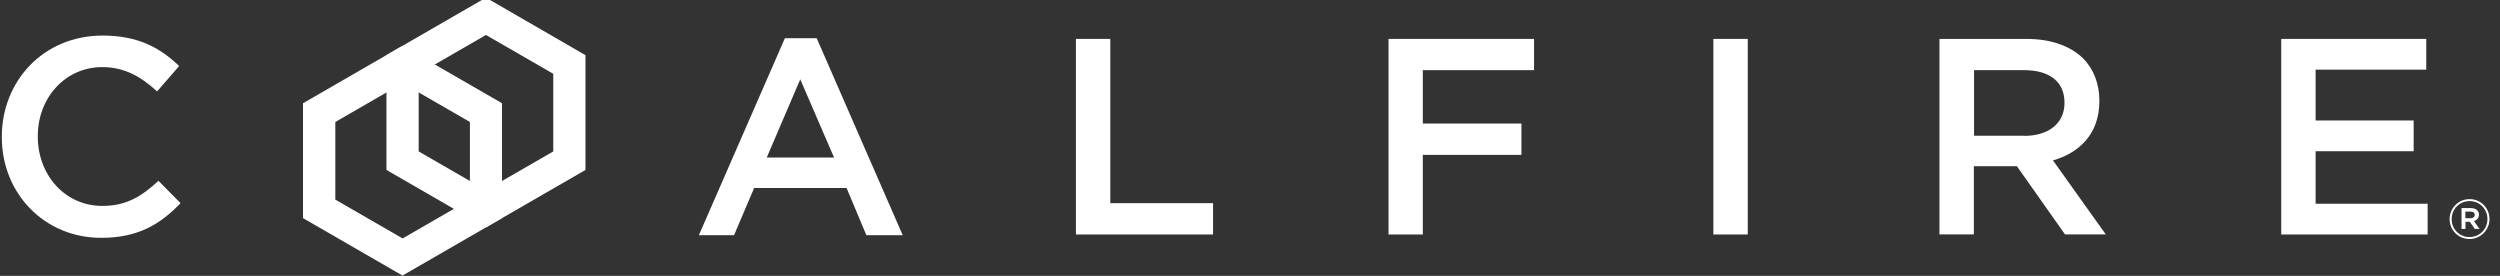
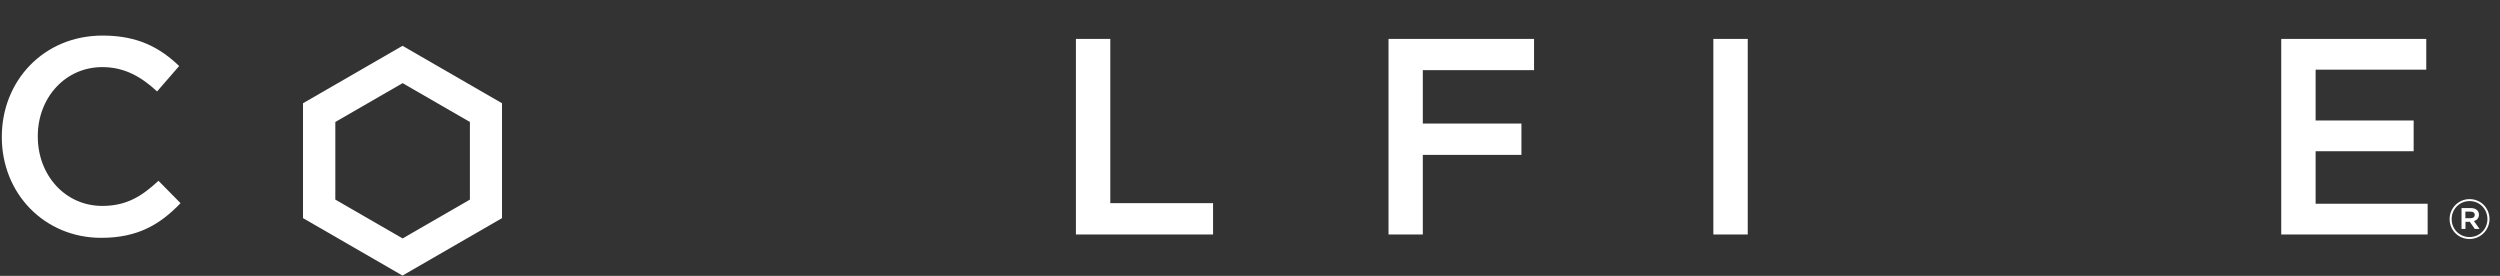
<svg xmlns="http://www.w3.org/2000/svg" width="435" height="48" viewBox="0 0 435 48" fill="none">
  <rect x="0" y="0" width="435" height="48" fill="#333333" stroke="none" />
  <g clip-path="url(#clip0_15516_15886)">
    <path d="M0.317 23.88V23.777C0.317 14.109 7.552 6.189 17.855 6.189C24.129 6.189 27.917 8.383 31.174 11.486L27.334 15.909C24.609 13.389 21.695 11.675 17.803 11.675C11.34 11.675 6.575 17.023 6.575 23.675V23.777C6.575 30.429 11.289 35.829 17.803 35.829C21.986 35.829 24.66 34.166 27.575 31.457L31.415 35.349C27.866 39.052 23.974 41.383 17.614 41.383C7.706 41.383 0.317 33.652 0.317 23.88Z" fill="white" />
-     <path d="M136.569 6.651H142.106L157.072 40.92H150.746L147.301 32.709H131.221L127.724 40.92H121.604L136.569 6.651ZM145.124 27.411L139.244 13.8L133.415 27.411H145.124Z" fill="white" />
    <path d="M187.209 6.771H193.192V35.348H211.072V40.8H187.209V6.771Z" fill="white" />
    <path d="M241.604 6.771H266.924V12.206H247.569V21.497H264.729V26.948H247.569V40.8H241.604V6.771Z" fill="white" />
    <path d="M304.107 6.771H298.124V40.8H304.107V6.771Z" fill="white" />
-     <path d="M337.484 6.771H352.655C356.924 6.771 360.284 8.04 362.478 10.165C364.278 12.017 365.29 14.537 365.29 17.503V17.605C365.29 23.194 361.93 26.554 357.215 27.908L366.404 40.783H359.307L350.941 28.92H343.45V40.783H337.467V6.771H337.484ZM352.227 23.64C356.495 23.64 359.221 21.411 359.221 17.948V17.846C359.221 14.194 356.598 12.206 352.175 12.206H343.484V23.623H352.227V23.64Z" fill="white" />
-     <path d="M72.849 26.348V12.84L84.557 6.086L96.266 12.84V26.348L84.557 33.103L72.849 26.348ZM84.557 -0.412L67.243 9.583V29.571L84.557 39.566L101.872 29.571V9.6L84.557 -0.412Z" fill="white" />
    <path d="M58.346 34.731V21.223L70.054 14.468L81.763 21.223V34.731L70.054 41.486L58.346 34.731ZM52.723 17.965V37.954L70.037 47.948L87.351 37.954V17.965L70.037 7.971L52.723 17.965Z" fill="white" />
    <path d="M396.935 6.771H422.169V12.12H402.917V20.965H419.975V26.314H402.917V35.451H422.409V40.8H396.935V6.771Z" fill="white" />
    <path d="M429.694 41.588C427.74 41.588 426.231 40.028 426.231 38.126C426.231 36.223 427.757 34.645 429.711 34.645C431.666 34.645 433.174 36.206 433.174 38.108C433.174 40.011 431.631 41.588 429.694 41.588ZM429.711 34.988C427.946 34.988 426.591 36.394 426.591 38.126C426.591 39.857 427.929 41.245 429.694 41.245C431.477 41.245 432.814 39.84 432.814 38.108C432.797 36.377 431.477 34.988 429.711 34.988ZM430.466 38.468L431.443 39.84H430.62L429.746 38.588H428.991V39.84H428.306V36.206H429.934C430.774 36.206 431.34 36.634 431.34 37.371C431.323 37.954 430.98 38.314 430.466 38.468ZM429.883 36.823H428.974V37.971H429.883C430.329 37.971 430.603 37.748 430.603 37.388C430.603 37.028 430.346 36.823 429.883 36.823Z" fill="white" />
  </g>
  <defs>
    <clipPath id="clip0_15516_15886">
      <rect width="434" height="48" fill="white" transform="translate(0.061)" />
    </clipPath>
  </defs>
</svg>